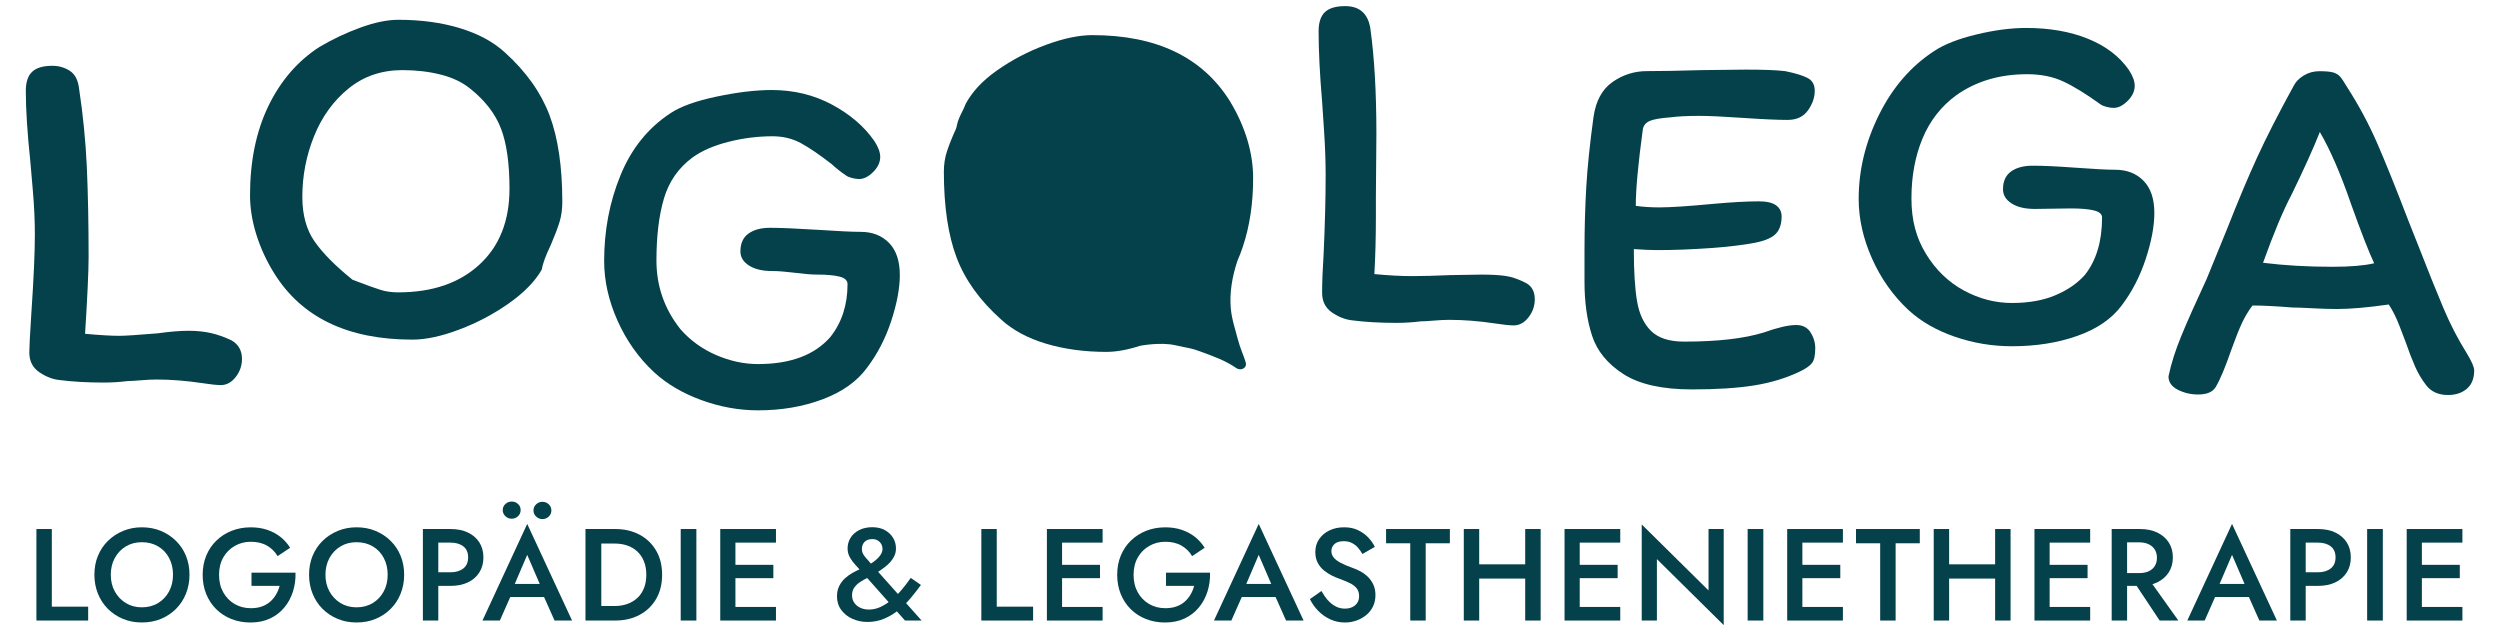
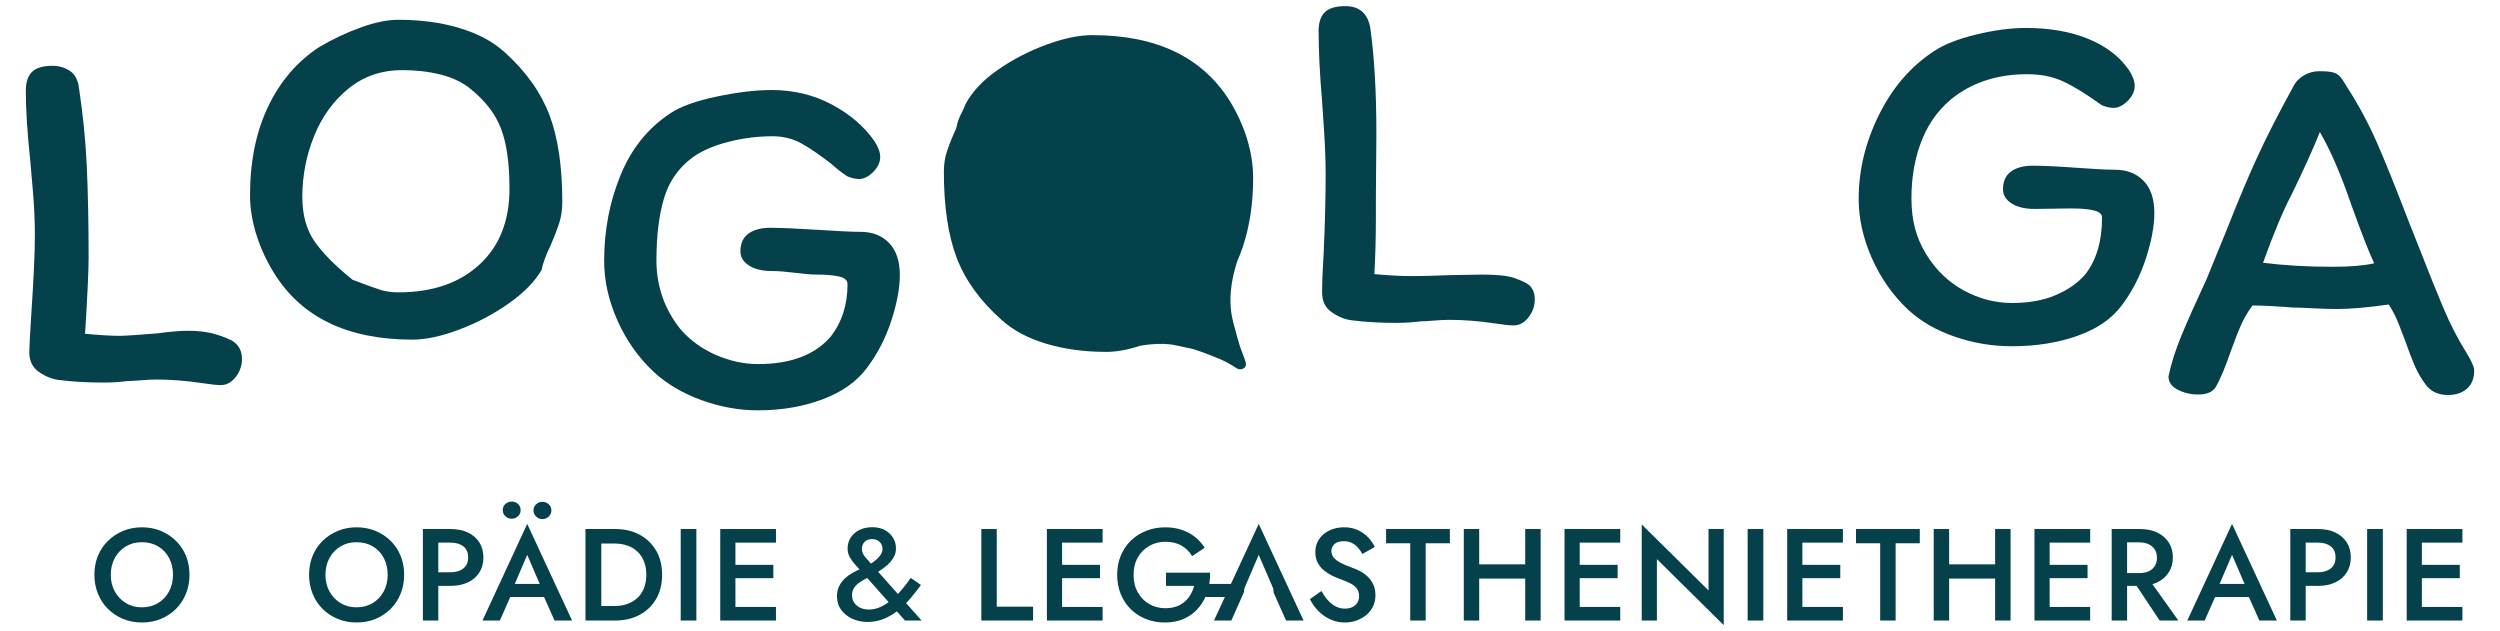
<svg xmlns="http://www.w3.org/2000/svg" id="Ebene_1" viewBox="0 0 841.89 212.55">
  <defs>
    <style>.cls-1{fill:#04414b;}</style>
  </defs>
-   <path class="cls-1" d="m17.45,178.15v26.15h12.24v4.67H12.26v-30.82h5.19Z" />
  <path class="cls-1" d="m32.99,187.17c.79-1.94,1.92-3.62,3.37-5.04,1.45-1.42,3.15-2.54,5.11-3.35,1.95-.81,4.06-1.21,6.32-1.21s4.45.4,6.38,1.21c1.94.81,3.63,1.92,5.08,3.35,1.45,1.42,2.58,3.1,3.37,5.04.79,1.94,1.19,4.07,1.19,6.38s-.4,4.42-1.19,6.38c-.79,1.97-1.91,3.67-3.35,5.11-1.44,1.44-3.13,2.56-5.06,3.37-1.94.81-4.08,1.21-6.43,1.21s-4.41-.4-6.36-1.21c-1.95-.81-3.65-1.93-5.09-3.37-1.44-1.44-2.55-3.14-3.35-5.11-.79-1.96-1.19-4.09-1.19-6.38s.39-4.45,1.19-6.38Zm5.68,12.02c.91,1.64,2.15,2.94,3.72,3.9s3.37,1.43,5.39,1.43,3.87-.48,5.44-1.43,2.8-2.25,3.7-3.9c.89-1.64,1.34-3.52,1.34-5.64s-.44-4-1.32-5.66c-.88-1.66-2.11-2.96-3.68-3.89s-3.4-1.41-5.48-1.41-3.82.47-5.39,1.41-2.81,2.24-3.72,3.89c-.91,1.66-1.36,3.54-1.36,5.66s.45,3.99,1.36,5.64Z" />
-   <path class="cls-1" d="m84.68,192.85h14.84c.06,2.26-.24,4.39-.88,6.41-.65,2.01-1.61,3.79-2.91,5.35s-2.89,2.78-4.8,3.68c-1.91.89-4.09,1.34-6.56,1.34-2.32,0-4.46-.39-6.43-1.17s-3.68-1.89-5.13-3.32c-1.45-1.44-2.57-3.14-3.37-5.11-.79-1.96-1.19-4.12-1.19-6.47s.4-4.5,1.21-6.45,1.94-3.64,3.41-5.06c1.47-1.42,3.18-2.52,5.15-3.3,1.97-.78,4.11-1.17,6.43-1.17,2.03,0,3.87.28,5.53.84,1.66.56,3.13,1.34,4.43,2.36,1.29,1.01,2.39,2.24,3.3,3.68l-4.23,2.82c-.85-1.47-2.03-2.64-3.54-3.52-1.51-.88-3.34-1.32-5.48-1.32-1.97,0-3.76.46-5.39,1.39-1.63.93-2.92,2.22-3.87,3.87-.95,1.66-1.43,3.62-1.43,5.88s.47,4.19,1.41,5.88c.94,1.69,2.22,3,3.83,3.94,1.61.94,3.43,1.41,5.46,1.41,1.38,0,2.61-.19,3.7-.57,1.08-.38,2.02-.93,2.82-1.63s1.45-1.51,1.98-2.42c.53-.91.93-1.88,1.19-2.9h-9.47v-4.4Z" />
  <path class="cls-1" d="m105.28,187.17c.79-1.94,1.92-3.62,3.37-5.04,1.45-1.42,3.15-2.54,5.11-3.35,1.95-.81,4.06-1.21,6.32-1.21s4.45.4,6.38,1.21c1.94.81,3.63,1.92,5.08,3.35,1.45,1.42,2.58,3.1,3.37,5.04.79,1.94,1.19,4.07,1.19,6.38s-.4,4.42-1.19,6.38c-.79,1.97-1.91,3.67-3.35,5.11-1.44,1.44-3.13,2.56-5.06,3.37-1.94.81-4.08,1.21-6.43,1.21s-4.41-.4-6.36-1.21c-1.95-.81-3.65-1.93-5.09-3.37-1.44-1.44-2.55-3.14-3.35-5.11-.79-1.96-1.19-4.09-1.19-6.38s.39-4.45,1.19-6.38Zm5.68,12.02c.91,1.64,2.15,2.94,3.72,3.9,1.57.95,3.37,1.43,5.39,1.43s3.87-.48,5.44-1.43,2.8-2.25,3.7-3.9c.89-1.64,1.34-3.52,1.34-5.64s-.44-4-1.32-5.66c-.88-1.66-2.11-2.96-3.68-3.89s-3.4-1.41-5.48-1.41-3.82.47-5.39,1.41-2.81,2.24-3.72,3.89c-.91,1.66-1.36,3.54-1.36,5.66s.45,3.99,1.36,5.64Z" />
  <path class="cls-1" d="m147.6,178.15v30.82h-5.19v-30.82h5.19Zm-2.11,0h6.21c2.26,0,4.21.39,5.85,1.17,1.64.78,2.93,1.88,3.85,3.3.92,1.42,1.39,3.12,1.39,5.08s-.46,3.67-1.39,5.11c-.93,1.44-2.21,2.55-3.85,3.32-1.64.78-3.6,1.17-5.85,1.17h-6.21v-4.58h6.21c1.79,0,3.23-.43,4.32-1.28,1.08-.85,1.63-2.1,1.63-3.74s-.54-2.88-1.63-3.72c-1.09-.84-2.53-1.25-4.32-1.25h-6.21v-4.58Z" />
  <path class="cls-1" d="m172.69,198.18l-.09,1.14-4.27,9.64h-5.85l15.06-32.53,15.1,32.53h-5.9l-4.18-9.38-.09-1.28-4.93-11.45-4.84,11.31Zm-2.49-28.46c.6-.54,1.3-.82,2.09-.82.85,0,1.57.27,2.16.82s.88,1.23.88,2.05-.29,1.51-.88,2.07-1.31.84-2.16.84c-.79,0-1.49-.28-2.09-.84s-.9-1.25-.9-2.07.3-1.5.9-2.05Zm.29,26.92h14.31l.97,4.4h-16.29l1.01-4.4Zm10.06-26.81c.6-.56,1.3-.84,2.09-.84.85,0,1.57.28,2.16.84.59.56.88,1.25.88,2.07s-.29,1.48-.88,2.05c-.59.57-1.31.86-2.16.86-.79,0-1.49-.29-2.09-.86s-.9-1.25-.9-2.05.3-1.51.9-2.07Z" />
  <path class="cls-1" d="m202.49,178.15v30.82h-5.33v-30.82h5.33Zm-2.11,30.82v-4.89h6.6c1.53,0,2.93-.23,4.23-.68s2.41-1.12,3.37-1.98c.95-.86,1.7-1.96,2.25-3.28.54-1.32.82-2.85.82-4.58s-.27-3.26-.82-4.58c-.54-1.32-1.29-2.42-2.25-3.3s-2.08-1.54-3.37-1.98c-1.29-.44-2.7-.66-4.23-.66h-6.6v-4.89h6.74c3.14,0,5.9.64,8.28,1.92,2.38,1.28,4.23,3.07,5.57,5.37,1.34,2.3,2,5.01,2,8.12s-.67,5.82-2,8.12c-1.34,2.3-3.19,4.1-5.57,5.37-2.38,1.28-5.14,1.92-8.28,1.92h-6.74Z" />
  <path class="cls-1" d="m234.51,178.15v30.82h-5.28v-30.82h5.28Z" />
  <path class="cls-1" d="m247.66,178.15v30.82h-5.11v-30.82h5.11Zm-1.89,0h15.54v4.58h-15.54v-4.58Zm0,12.06h14.66v4.49h-14.66v-4.49Zm0,14.18h15.54v4.58h-15.54v-4.58Z" />
  <path class="cls-1" d="m288.03,190.19c-.71-.75-1.31-1.58-1.83-2.49-.51-.91-.77-1.91-.77-2.99,0-1.35.35-2.57,1.03-3.65s1.66-1.94,2.91-2.57c1.25-.63,2.71-.95,4.38-.95s3.15.35,4.34,1.03c1.19.69,2.09,1.57,2.71,2.64.62,1.07.92,2.22.92,3.46,0,.85-.15,1.64-.46,2.38-.31.73-.76,1.44-1.34,2.11-.59.68-1.31,1.34-2.16,1.98-.85.64-1.83,1.31-2.95,1.98-.79.5-1.64.97-2.55,1.41-.91.44-1.77.93-2.58,1.45s-1.47,1.15-1.98,1.87c-.51.72-.77,1.59-.77,2.62,0,.94.24,1.77.73,2.49.48.72,1.15,1.28,2,1.69.85.41,1.83.62,2.95.62,1.35,0,2.66-.29,3.92-.88,1.26-.59,2.49-1.37,3.68-2.36,1.19-.98,2.33-2.11,3.41-3.39,1.09-1.28,2.11-2.62,3.08-4.03l3.43,2.38c-1.09,1.5-2.25,2.99-3.5,4.47-1.25,1.48-2.61,2.82-4.07,4.01-1.47,1.19-3.07,2.15-4.8,2.88-1.73.73-3.61,1.1-5.64,1.1-1.79,0-3.46-.35-5.02-1.03-1.56-.69-2.82-1.69-3.79-2.99-.97-1.31-1.45-2.84-1.45-4.6,0-1.32.25-2.48.75-3.48.5-1,1.14-1.86,1.92-2.57.78-.72,1.63-1.34,2.55-1.85.93-.51,1.82-.96,2.69-1.34.86-.38,1.59-.72,2.18-1.01,1.64-.88,2.93-1.81,3.85-2.8.92-.98,1.39-1.93,1.39-2.84,0-.64-.14-1.22-.42-1.72-.28-.5-.68-.9-1.19-1.21-.51-.31-1.14-.46-1.87-.46-1.11,0-1.97.32-2.57.95-.6.63-.9,1.43-.9,2.4s.39,1.86,1.17,2.75c.78.89,1.67,1.91,2.66,3.06l16.29,18.27h-5.59l-14.84-16.69c-.56-.64-1.19-1.34-1.89-2.09Z" />
  <path class="cls-1" d="m335.66,178.15v26.15h12.24v4.67h-17.43v-30.82h5.19Z" />
  <path class="cls-1" d="m357.66,178.15v30.82h-5.11v-30.82h5.11Zm-1.89,0h15.54v4.58h-15.54v-4.58Zm0,12.06h14.66v4.49h-14.66v-4.49Zm0,14.18h15.54v4.58h-15.54v-4.58Z" />
  <path class="cls-1" d="m392.65,192.85h14.84c.06,2.26-.24,4.39-.88,6.41-.65,2.01-1.61,3.79-2.91,5.35-1.29,1.56-2.89,2.78-4.8,3.68-1.91.89-4.09,1.34-6.56,1.34-2.32,0-4.46-.39-6.43-1.17-1.97-.78-3.68-1.89-5.13-3.32-1.45-1.44-2.57-3.14-3.37-5.11-.79-1.96-1.19-4.12-1.19-6.47s.4-4.5,1.21-6.45c.81-1.95,1.94-3.64,3.41-5.06,1.47-1.42,3.18-2.52,5.15-3.3,1.97-.78,4.11-1.17,6.43-1.17,2.03,0,3.87.28,5.53.84,1.66.56,3.13,1.34,4.43,2.36,1.29,1.01,2.39,2.24,3.3,3.68l-4.23,2.82c-.85-1.47-2.03-2.64-3.54-3.52s-3.34-1.32-5.48-1.32c-1.97,0-3.76.46-5.39,1.39-1.63.93-2.92,2.22-3.87,3.87-.95,1.66-1.43,3.62-1.43,5.88s.47,4.19,1.41,5.88c.94,1.69,2.22,3,3.83,3.94,1.61.94,3.43,1.41,5.46,1.41,1.38,0,2.61-.19,3.7-.57,1.08-.38,2.02-.93,2.82-1.63s1.45-1.51,1.98-2.42c.53-.91.93-1.88,1.19-2.9h-9.47v-4.4Z" />
-   <path class="cls-1" d="m419.03,198.18l-.09,1.14-4.27,9.64h-5.85l15.06-32.53,15.1,32.53h-5.9l-4.18-9.38-.09-1.28-4.93-11.45-4.84,11.31Zm-2.2-1.54h14.31l.97,4.4h-16.29l1.01-4.4Z" />
+   <path class="cls-1" d="m419.03,198.18l-.09,1.14-4.27,9.64h-5.85l15.06-32.53,15.1,32.53h-5.9l-4.18-9.38-.09-1.28-4.93-11.45-4.84,11.31Zm-2.2-1.54l.97,4.4h-16.29l1.01-4.4Z" />
  <path class="cls-1" d="m447.19,202.14c.78.88,1.64,1.57,2.6,2.07.95.5,2,.75,3.15.75,1.41,0,2.55-.38,3.43-1.14.88-.76,1.32-1.76,1.32-2.99,0-1.11-.27-2.02-.82-2.71s-1.31-1.28-2.31-1.76c-1-.48-2.14-.96-3.43-1.43-.76-.26-1.61-.62-2.55-1.08s-1.83-1.03-2.69-1.72-1.56-1.54-2.11-2.55-.84-2.24-.84-3.68c0-1.64.43-3.09,1.28-4.34.85-1.25,2-2.22,3.46-2.93,1.45-.71,3.1-1.06,4.95-1.06s3.4.33,4.75.99c1.35.66,2.5,1.49,3.43,2.49.94,1,1.66,2.04,2.16,3.13l-4.18,2.38c-.41-.76-.91-1.47-1.5-2.14-.59-.66-1.27-1.19-2.05-1.58-.78-.4-1.68-.59-2.71-.59-1.44,0-2.5.33-3.17.99-.68.66-1.01,1.43-1.01,2.31,0,.79.24,1.5.73,2.14.48.63,1.24,1.23,2.27,1.78,1.03.56,2.36,1.13,4.01,1.72.94.32,1.87.73,2.79,1.23.93.5,1.76,1.12,2.51,1.85s1.36,1.61,1.83,2.62c.47,1.01.7,2.19.7,3.54,0,1.44-.29,2.73-.86,3.87-.57,1.14-1.34,2.11-2.31,2.88-.97.78-2.06,1.38-3.28,1.81-1.22.43-2.49.64-3.81.64-1.79,0-3.46-.36-5-1.08-1.54-.72-2.89-1.68-4.05-2.88-1.16-1.2-2.08-2.51-2.75-3.92l3.87-2.73c.68,1.2,1.4,2.25,2.18,3.13Z" />
  <path class="cls-1" d="m466.77,178.15h21.48v4.8h-8.14v26.02h-5.2v-26.02h-8.14v-4.8Z" />
  <path class="cls-1" d="m498.13,178.15v30.82h-5.19v-30.82h5.19Zm-3.13,11.89h22.01v4.8h-22.01v-4.8Zm23.82-11.89v30.82h-5.2v-30.82h5.2Z" />
  <path class="cls-1" d="m531.98,178.15v30.82h-5.11v-30.82h5.11Zm-1.89,0h15.54v4.58h-15.54v-4.58Zm0,12.06h14.66v4.49h-14.66v-4.49Zm0,14.18h15.54v4.58h-15.54v-4.58Z" />
  <path class="cls-1" d="m580.47,178.15v32.36l-22.5-22.23v20.69h-5.11v-32.36l22.5,22.23v-20.69h5.11Z" />
  <path class="cls-1" d="m593.81,178.15v30.82h-5.28v-30.82h5.28Z" />
  <path class="cls-1" d="m606.96,178.15v30.82h-5.11v-30.82h5.11Zm-1.89,0h15.54v4.58h-15.54v-4.58Zm0,12.06h14.66v4.49h-14.66v-4.49Zm0,14.18h15.54v4.58h-15.54v-4.58Z" />
  <path class="cls-1" d="m625.02,178.15h21.48v4.8h-8.14v26.02h-5.2v-26.02h-8.14v-4.8Z" />
  <path class="cls-1" d="m656.38,178.15v30.82h-5.19v-30.82h5.19Zm-3.13,11.89h22.01v4.8h-22.01v-4.8Zm23.82-11.89v30.82h-5.2v-30.82h5.2Z" />
  <path class="cls-1" d="m690.23,178.15v30.82h-5.11v-30.82h5.11Zm-1.89,0h15.54v4.58h-15.54v-4.58Zm0,12.06h14.66v4.49h-14.66v-4.49Zm0,14.18h15.54v4.58h-15.54v-4.58Z" />
  <path class="cls-1" d="m716.31,178.15v30.82h-5.19v-30.82h5.19Zm-2.11,0h6.43c2.26,0,4.21.4,5.85,1.19,1.64.79,2.93,1.9,3.85,3.32.93,1.43,1.39,3.1,1.39,5.04s-.46,3.63-1.39,5.06c-.93,1.44-2.21,2.55-3.85,3.35-1.64.79-3.6,1.19-5.85,1.19h-6.43v-4.31h6.21c1.2,0,2.25-.2,3.13-.59.88-.4,1.57-.98,2.07-1.76.5-.78.75-1.71.75-2.8s-.25-2.05-.75-2.82c-.5-.76-1.19-1.35-2.07-1.76s-1.92-.62-3.13-.62h-6.21v-4.49Zm8.89,16.11l10.48,14.7h-6.3l-9.77-14.7h5.59Z" />
  <path class="cls-1" d="m746.8,198.18l-.09,1.14-4.27,9.64h-5.85l15.06-32.53,15.1,32.53h-5.9l-4.18-9.38-.09-1.28-4.93-11.45-4.84,11.31Zm-2.2-1.54h14.31l.97,4.4h-16.29l1.01-4.4Z" />
  <path class="cls-1" d="m776.46,178.15v30.82h-5.19v-30.82h5.19Zm-2.11,0h6.21c2.26,0,4.21.39,5.85,1.17,1.64.78,2.93,1.88,3.85,3.3.92,1.42,1.39,3.12,1.39,5.08s-.46,3.67-1.39,5.11c-.93,1.44-2.21,2.55-3.85,3.32-1.64.78-3.6,1.17-5.85,1.17h-6.21v-4.58h6.21c1.79,0,3.23-.43,4.32-1.28,1.08-.85,1.63-2.1,1.63-3.74s-.54-2.88-1.63-3.72c-1.09-.84-2.53-1.25-4.32-1.25h-6.21v-4.58Z" />
  <path class="cls-1" d="m802.43,178.15v30.82h-5.28v-30.82h5.28Z" />
  <path class="cls-1" d="m815.58,178.15v30.82h-5.11v-30.82h5.11Zm-1.89,0h15.54v4.58h-15.54v-4.58Zm0,12.06h14.66v4.49h-14.66v-4.49Zm0,14.18h15.54v4.58h-15.54v-4.58Z" />
  <path class="cls-1" d="m23.49,23.84c1.75,1.13,2.79,3.11,3.13,5.93,1.35,8.92,2.23,17.81,2.63,26.67.39,8.86.59,18.88.59,30.06,0,4.74-.4,13.38-1.19,25.91,4.97.45,8.8.68,11.52.68,1.92,0,6.26-.28,13.04-.85,3.95-.56,7.39-.85,10.33-.85,2.71,0,5.19.26,7.45.76,2.26.51,4.57,1.33,6.94,2.45,2.37,1.35,3.56,3.45,3.56,6.27,0,2.26-.71,4.29-2.12,6.1-1.41,1.81-3.08,2.71-4.99,2.71-1.35,0-3.5-.23-6.43-.68-5.31-.79-10.39-1.19-15.24-1.19-1.58,0-3.36.09-5.33.26-1.98.17-3.42.25-4.32.25-2.71.34-5.42.51-8.13.51-5.53,0-10.5-.28-14.9-.85-2.26-.23-4.52-1.1-6.77-2.62s-3.39-3.75-3.39-6.69c0-1.69.23-6.04.68-13.04.79-11.63,1.19-20.49,1.19-26.58,0-4.74-.23-9.71-.68-14.9-.45-5.19-.74-8.47-.85-9.82-1.01-9.59-1.52-17.5-1.52-23.71,0-2.93.7-5.08,2.12-6.43,1.41-1.36,3.7-2.03,6.86-2.03,2.14,0,4.09.57,5.84,1.69Z" />
  <path class="cls-1" d="m154.81,9.47c6.21,1.86,11.29,4.6,15.24,8.21,7.11,6.43,12.11,13.46,14.99,21.08,2.88,7.62,4.32,17.36,4.32,29.21,0,2.48-.31,4.74-.93,6.77-.62,2.03-1.61,4.63-2.96,7.79-1.69,3.5-2.71,6.27-3.05,8.3-2.26,3.95-5.96,7.73-11.09,11.35-5.14,3.61-10.7,6.55-16.68,8.8-5.98,2.26-11.24,3.39-15.75,3.39-21.79,0-37.31-7.45-46.57-22.35-2.6-4.18-4.6-8.52-6.01-13.04-1.41-4.51-2.12-8.92-2.12-13.21,0-11.51,2.06-21.53,6.18-30.06,4.12-8.52,9.85-15.15,17.19-19.9,4.4-2.6,9-4.77,13.8-6.52,4.8-1.75,9.06-2.63,12.78-2.63,7.56,0,14.45.93,20.66,2.79Zm-48.85,71.88c2.76,3.95,7.02,8.24,12.78,12.87,4.74,1.81,7.96,2.96,9.65,3.47,1.69.51,3.61.76,5.76.76,11.4,0,20.49-3.1,27.26-9.31,6.77-6.21,10.16-14.73,10.16-25.57,0-8.58-.96-15.35-2.88-20.32-1.92-4.97-5.36-9.42-10.33-13.38-2.6-2.14-5.9-3.72-9.9-4.74-4.01-1.02-8.33-1.52-12.95-1.52-7,0-13.04,2.06-18.12,6.18-5.08,4.12-8.95,9.46-11.6,16-2.65,6.55-3.98,13.38-3.98,20.49,0,6.1,1.38,11.12,4.15,15.07Z" />
  <path class="cls-1" d="m279.99,55.21c-4.07-3.16-7.51-5.5-10.33-7.03-2.83-1.52-5.99-2.29-9.48-2.29-4.97,0-9.91.62-14.82,1.86-4.91,1.24-8.95,2.99-12.11,5.25-4.74,3.5-7.96,8.1-9.65,13.8-1.69,5.7-2.54,12.67-2.54,20.91,0,8.69,2.71,16.42,8.13,23.2,3.27,3.72,7.25,6.6,11.94,8.64,4.68,2.03,9.4,3.05,14.14,3.05,10.95,0,19.08-3.05,24.38-9.14,3.83-4.85,5.76-10.78,5.76-17.78,0-1.24-.9-2.09-2.71-2.54-1.81-.45-4.4-.68-7.79-.68-1.69,0-4.35-.22-7.96-.68-1.01-.11-2.12-.22-3.3-.34-1.19-.11-2.4-.17-3.64-.17-3.28,0-5.87-.62-7.79-1.86-1.92-1.24-2.88-2.82-2.88-4.74,0-2.71.9-4.71,2.71-6.01,1.8-1.3,4.23-1.95,7.28-1.95,3.5,0,8.86.23,16.09.68,6.77.45,11.57.68,14.39.68,3.95,0,7.14,1.24,9.57,3.72,2.43,2.48,3.64,6.1,3.64,10.84,0,4.4-.96,9.54-2.88,15.41-1.92,5.87-4.63,11.12-8.13,15.75-3.38,4.63-8.38,8.19-14.98,10.67-6.6,2.48-13.86,3.72-21.76,3.72-6.43,0-12.81-1.16-19.13-3.47-6.32-2.31-11.63-5.45-15.92-9.4-5.19-4.85-9.29-10.64-12.28-17.36-2.99-6.71-4.49-13.4-4.49-20.07,0-10.27,1.83-19.9,5.51-28.87,3.67-8.97,9.28-15.94,16.85-20.91,3.39-2.26,8.58-4.12,15.58-5.59,7-1.47,13.15-2.2,18.46-2.2,7.45,0,14.22,1.64,20.32,4.91,6.1,3.28,10.84,7.34,14.22,12.19,1.35,2.03,2.03,3.84,2.03,5.42,0,1.81-.79,3.5-2.37,5.08-1.58,1.58-3.16,2.37-4.74,2.37-.68,0-1.47-.11-2.37-.34-.91-.23-1.58-.51-2.03-.85-1.69-1.13-3.33-2.43-4.91-3.89Z" />
  <path class="cls-1" d="m461.48,9.67c1.35,9.6,2.03,21.39,2.03,35.39l-.17,21.34v6.43c0,7-.17,13.49-.51,19.47,4.74.45,8.97.68,12.7.68,3.27,0,7.62-.11,13.04-.34l10.33-.17c3.16,0,5.78.14,7.87.42,2.09.28,4.26.99,6.52,2.12,2.37,1.01,3.56,2.94,3.56,5.76,0,2.26-.71,4.29-2.12,6.1-1.41,1.81-3.08,2.71-4.99,2.71-1.35,0-3.5-.23-6.43-.68-5.31-.79-10.39-1.19-15.24-1.19-1.58,0-3.36.09-5.33.26-1.98.17-3.42.25-4.32.25-2.71.34-5.42.51-8.13.51-5.53,0-10.5-.28-14.9-.85-2.26-.23-4.52-1.1-6.77-2.62-2.26-1.52-3.39-3.75-3.39-6.69,0-3.5.17-7.84.51-13.04.45-9.93.68-18.8.68-26.58,0-4.51-.17-9.37-.51-14.56-.34-5.19-.57-8.58-.68-10.16-.79-9.25-1.18-17.16-1.18-23.71,0-2.93.7-5.08,2.12-6.43,1.41-1.36,3.7-2.03,6.86-2.03,4.85,0,7.68,2.54,8.47,7.62Z" />
-   <path class="cls-1" d="m609.69,111.93c1.07,1.64,1.61,3.42,1.61,5.33,0,2.37-.37,4.04-1.1,5-.74.96-2.18,1.95-4.32,2.96-4.52,2.15-9.57,3.67-15.15,4.57-5.59.9-12.56,1.35-20.91,1.35-10.05,0-17.75-1.72-23.11-5.16-5.36-3.44-8.89-7.76-10.58-12.95-1.69-5.19-2.54-11.23-2.54-18.12v-10.67c0-7.34.2-14.39.59-21.17.39-6.77,1.21-14.67,2.45-23.71.79-5.42,2.93-9.34,6.43-11.77,3.5-2.43,7.34-3.64,11.51-3.64,4.52,0,10.73-.11,18.63-.34l14.73-.17c5.98,0,10.38.17,13.21.51,3.39.68,5.9,1.44,7.54,2.29s2.45,2.29,2.45,4.32c0,2.26-.76,4.46-2.28,6.6-1.53,2.15-3.81,3.22-6.86,3.22-3.5,0-8.52-.23-15.07-.68-6.55-.45-11.46-.68-14.73-.68-4.06,0-7.34.17-9.82.51-3.16.23-5.42.62-6.77,1.18-1.35.57-2.15,1.52-2.37,2.88-1.58,11.63-2.37,20.21-2.37,25.74,2.48.34,5.13.51,7.96.51,3.61,0,9.65-.39,18.12-1.19,6.21-.56,11.34-.85,15.41-.85,2.59,0,4.51.45,5.76,1.35,1.24.91,1.86,2.15,1.86,3.72,0,2.48-.62,4.4-1.86,5.76-1.24,1.35-3.5,2.37-6.77,3.05-3.95.79-9.06,1.41-15.32,1.86-6.27.45-12.22.68-17.86.68-2.15,0-4.8-.11-7.96-.34,0,7.45.36,13.32,1.1,17.61.73,4.29,2.31,7.62,4.74,9.99,2.43,2.37,6.12,3.56,11.09,3.56,11.18,0,20.09-1.01,26.75-3.05,4.74-1.69,8.41-2.54,11.01-2.54,2.14,0,3.75.82,4.83,2.46Z" />
  <path class="cls-1" d="m694.82,27.44c-3.5-1.64-7.56-2.45-12.19-2.45-9.26,0-17.22,2.37-23.88,7.11-5.08,3.72-8.86,8.58-11.34,14.56-2.48,5.98-3.72,12.7-3.72,20.15s1.63,13.35,4.91,18.71c3.27,5.36,7.51,9.46,12.7,12.28,5.19,2.82,10.61,4.23,16.26,4.23s10.52-.87,14.65-2.63c4.12-1.75,7.42-4.03,9.91-6.86,3.83-4.85,5.76-11.29,5.76-19.3,0-1.13-.9-1.92-2.71-2.37-1.81-.45-4.4-.68-7.79-.68l-12.19.17c-3.28,0-5.87-.62-7.79-1.86-1.92-1.24-2.88-2.82-2.88-4.74,0-2.71.9-4.71,2.71-6.01,1.8-1.3,4.23-1.95,7.28-1.95,3.61,0,8.47.23,14.56.68,6.1.45,10.5.68,13.21.68,3.95,0,7.14,1.24,9.57,3.72,2.43,2.48,3.64,6.1,3.64,10.84,0,4.4-.96,9.54-2.88,15.41-1.92,5.87-4.63,11.12-8.13,15.75-3.38,4.52-8.38,7.93-14.98,10.25-6.6,2.32-13.91,3.47-21.93,3.47-6.66,0-13.1-1.07-19.3-3.22-6.21-2.14-11.4-5.13-15.58-8.97-5.19-4.85-9.29-10.64-12.28-17.36-2.99-6.71-4.49-13.4-4.49-20.07,0-9.71,2.29-19.16,6.86-28.36,4.57-9.2,10.75-16.34,18.54-21.42,3.39-2.26,8.13-4.12,14.22-5.59,6.1-1.47,11.68-2.2,16.76-2.2,7.9,0,14.84,1.21,20.83,3.64,5.98,2.43,10.55,5.9,13.72,10.41,1.35,2.03,2.03,3.84,2.03,5.42,0,1.81-.79,3.5-2.37,5.08s-3.16,2.37-4.74,2.37c-.68,0-1.47-.11-2.37-.34-.91-.23-1.58-.51-2.03-.85-4.86-3.5-9.03-6.07-12.53-7.7Z" />
  <path class="cls-1" d="m813.23,123.28c-1.01-2.31-2.09-5.11-3.22-8.38-.23-.56-.88-2.26-1.95-5.08-1.07-2.82-2.29-5.25-3.64-7.28-7.11,1.02-12.93,1.52-17.44,1.52-2.48,0-5.22-.09-8.21-.25-2.99-.17-5.22-.25-6.69-.25-5.65-.45-10.16-.68-13.55-.68-1.35,1.81-2.51,3.73-3.47,5.76-.96,2.03-2.18,5.08-3.64,9.14-2.03,5.87-3.78,10.05-5.25,12.53-1.01,1.69-2.99,2.54-5.93,2.54-2.48,0-4.77-.54-6.86-1.61-2.09-1.07-3.13-2.57-3.13-4.49.9-4.29,2.34-8.83,4.32-13.63,1.97-4.8,4.82-11.2,8.55-19.22l6.77-16.59c3.73-9.48,7.14-17.61,10.25-24.38,3.1-6.77,7.2-14.79,12.28-24.04.68-1.36,1.8-2.51,3.38-3.47,1.58-.96,3.33-1.44,5.25-1.44,2.14,0,3.69.14,4.66.42.96.28,1.72.74,2.29,1.35.56.62,1.41,1.89,2.54,3.81,3.83,5.98,7.14,12.14,9.9,18.46,2.77,6.32,6.29,15.07,10.58,26.25l3.56,8.97c3.16,8.13,5.9,14.93,8.21,20.4,2.31,5.48,4.88,10.47,7.7,14.98,1.8,2.94,2.71,4.97,2.71,6.1,0,2.71-.82,4.77-2.45,6.18-1.64,1.41-3.75,2.12-6.35,2.12-3.28,0-5.76-1.13-7.45-3.39-1.47-1.92-2.71-4.03-3.73-6.35Zm-21.51-54.61c-3.5-10.16-7-18.23-10.5-24.21-2.15,5.42-5.31,12.42-9.48,21-2.82,5.31-6.04,12.98-9.65,23.03,7.22.9,15.01,1.35,23.37,1.35,5.98,0,10.67-.39,14.05-1.18-1.8-3.84-4.4-10.5-7.79-19.98Z" />
  <path class="cls-1" d="m416.89,114.43c-.8-3.23-2.11-6.87-2.43-10.74-.41-5,.43-10.39,2.23-15.81.69-1.57,1.31-3.18,1.86-4.84h0c2.3-6.9,3.45-14.59,3.45-23.07s-2.63-17.39-7.88-26c-9.28-14.76-24.71-22.14-46.29-22.14-4.47,0-9.68,1.09-15.6,3.27-5.93,2.18-11.43,5.06-16.52,8.64-5.09,3.58-8.4,7.32-10.52,11.24-.78,2.06-1.46,3.05-2.19,4.78-.73,1.73-.79,2.99-1.13,3.77-1.23,2.68-2.21,5.12-2.93,7.3-.73,2.18-1.09,4.5-1.09,6.96,0,11.74,1.43,21.38,4.28,28.93,2.85,7.55,7.86,14.51,15.01,20.88,3.91,3.58,8.94,6.29,15.09,8.13,6.15,1.84,12.91,2.77,20.3,2.77,3.42,0,7.21-.69,11.35-2.04h0s6.84-1.36,11.98-.18c4.61,1.06,4.94.8,8.54,2.15,4.65,1.74,8.02,2.86,12.01,5.57,1.35.92,3.69.07,3.07-2.04-.62-2.12-1.86-4.66-2.58-7.54Z" />
</svg>